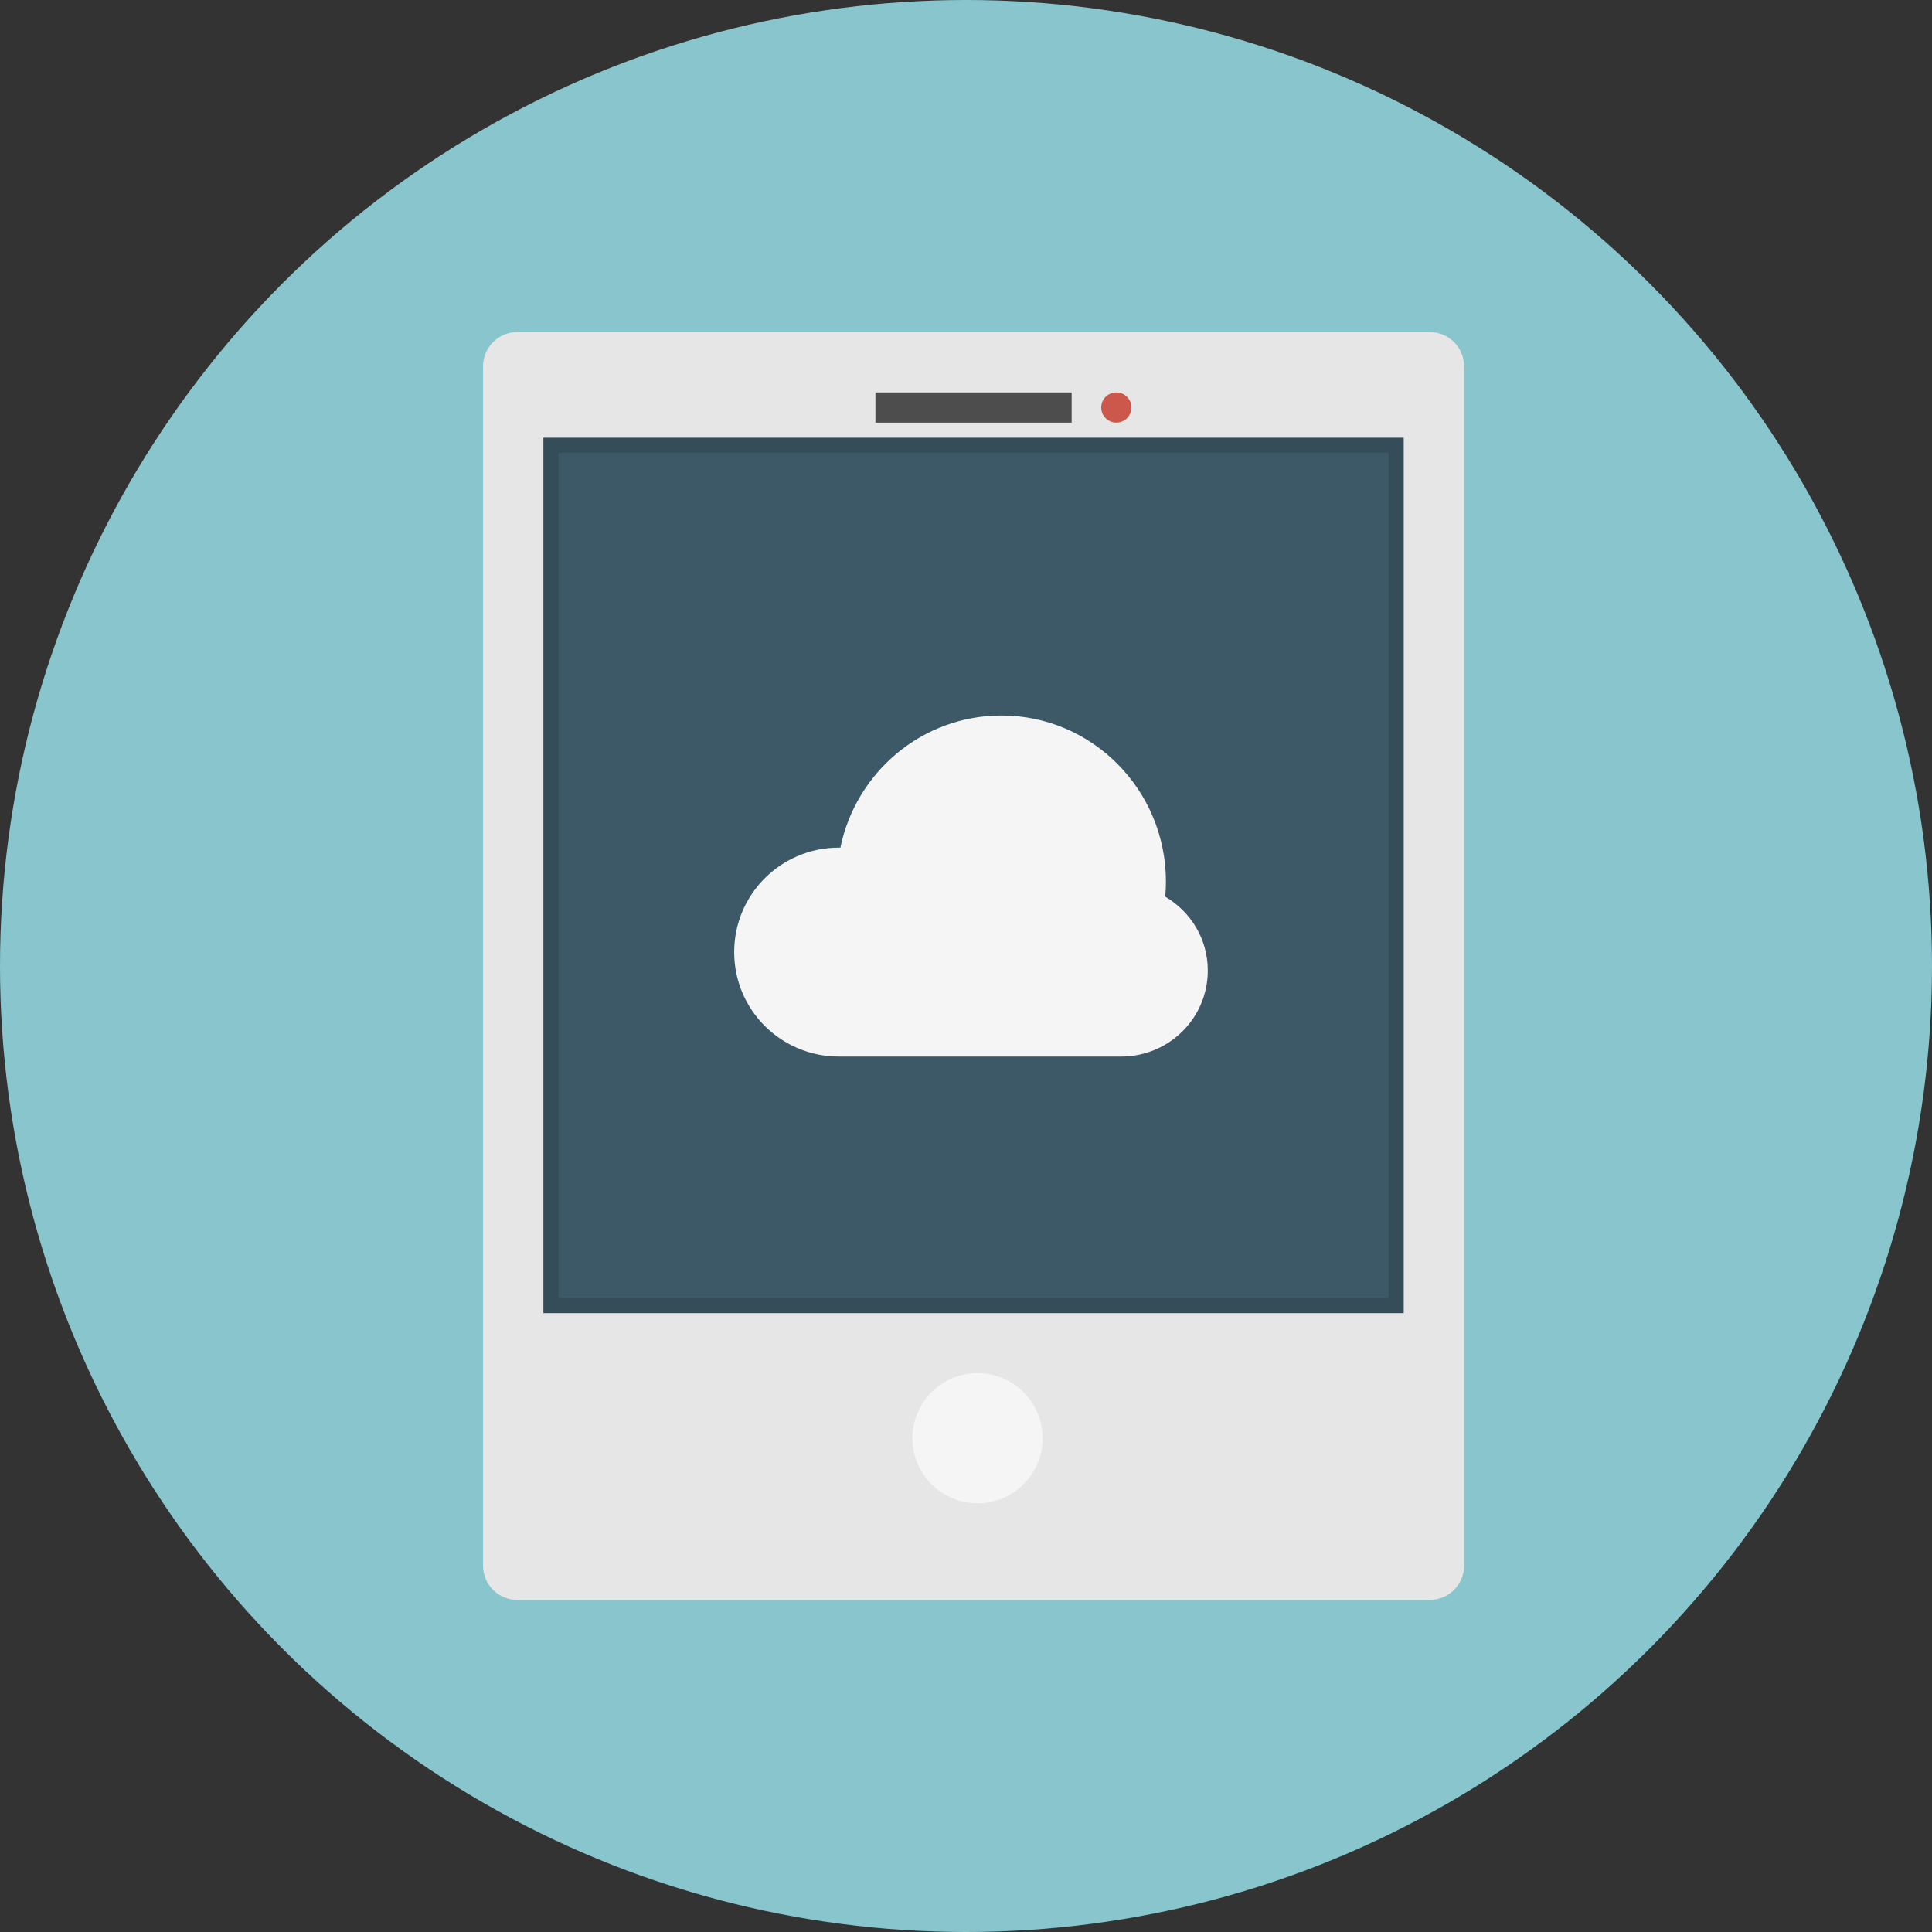
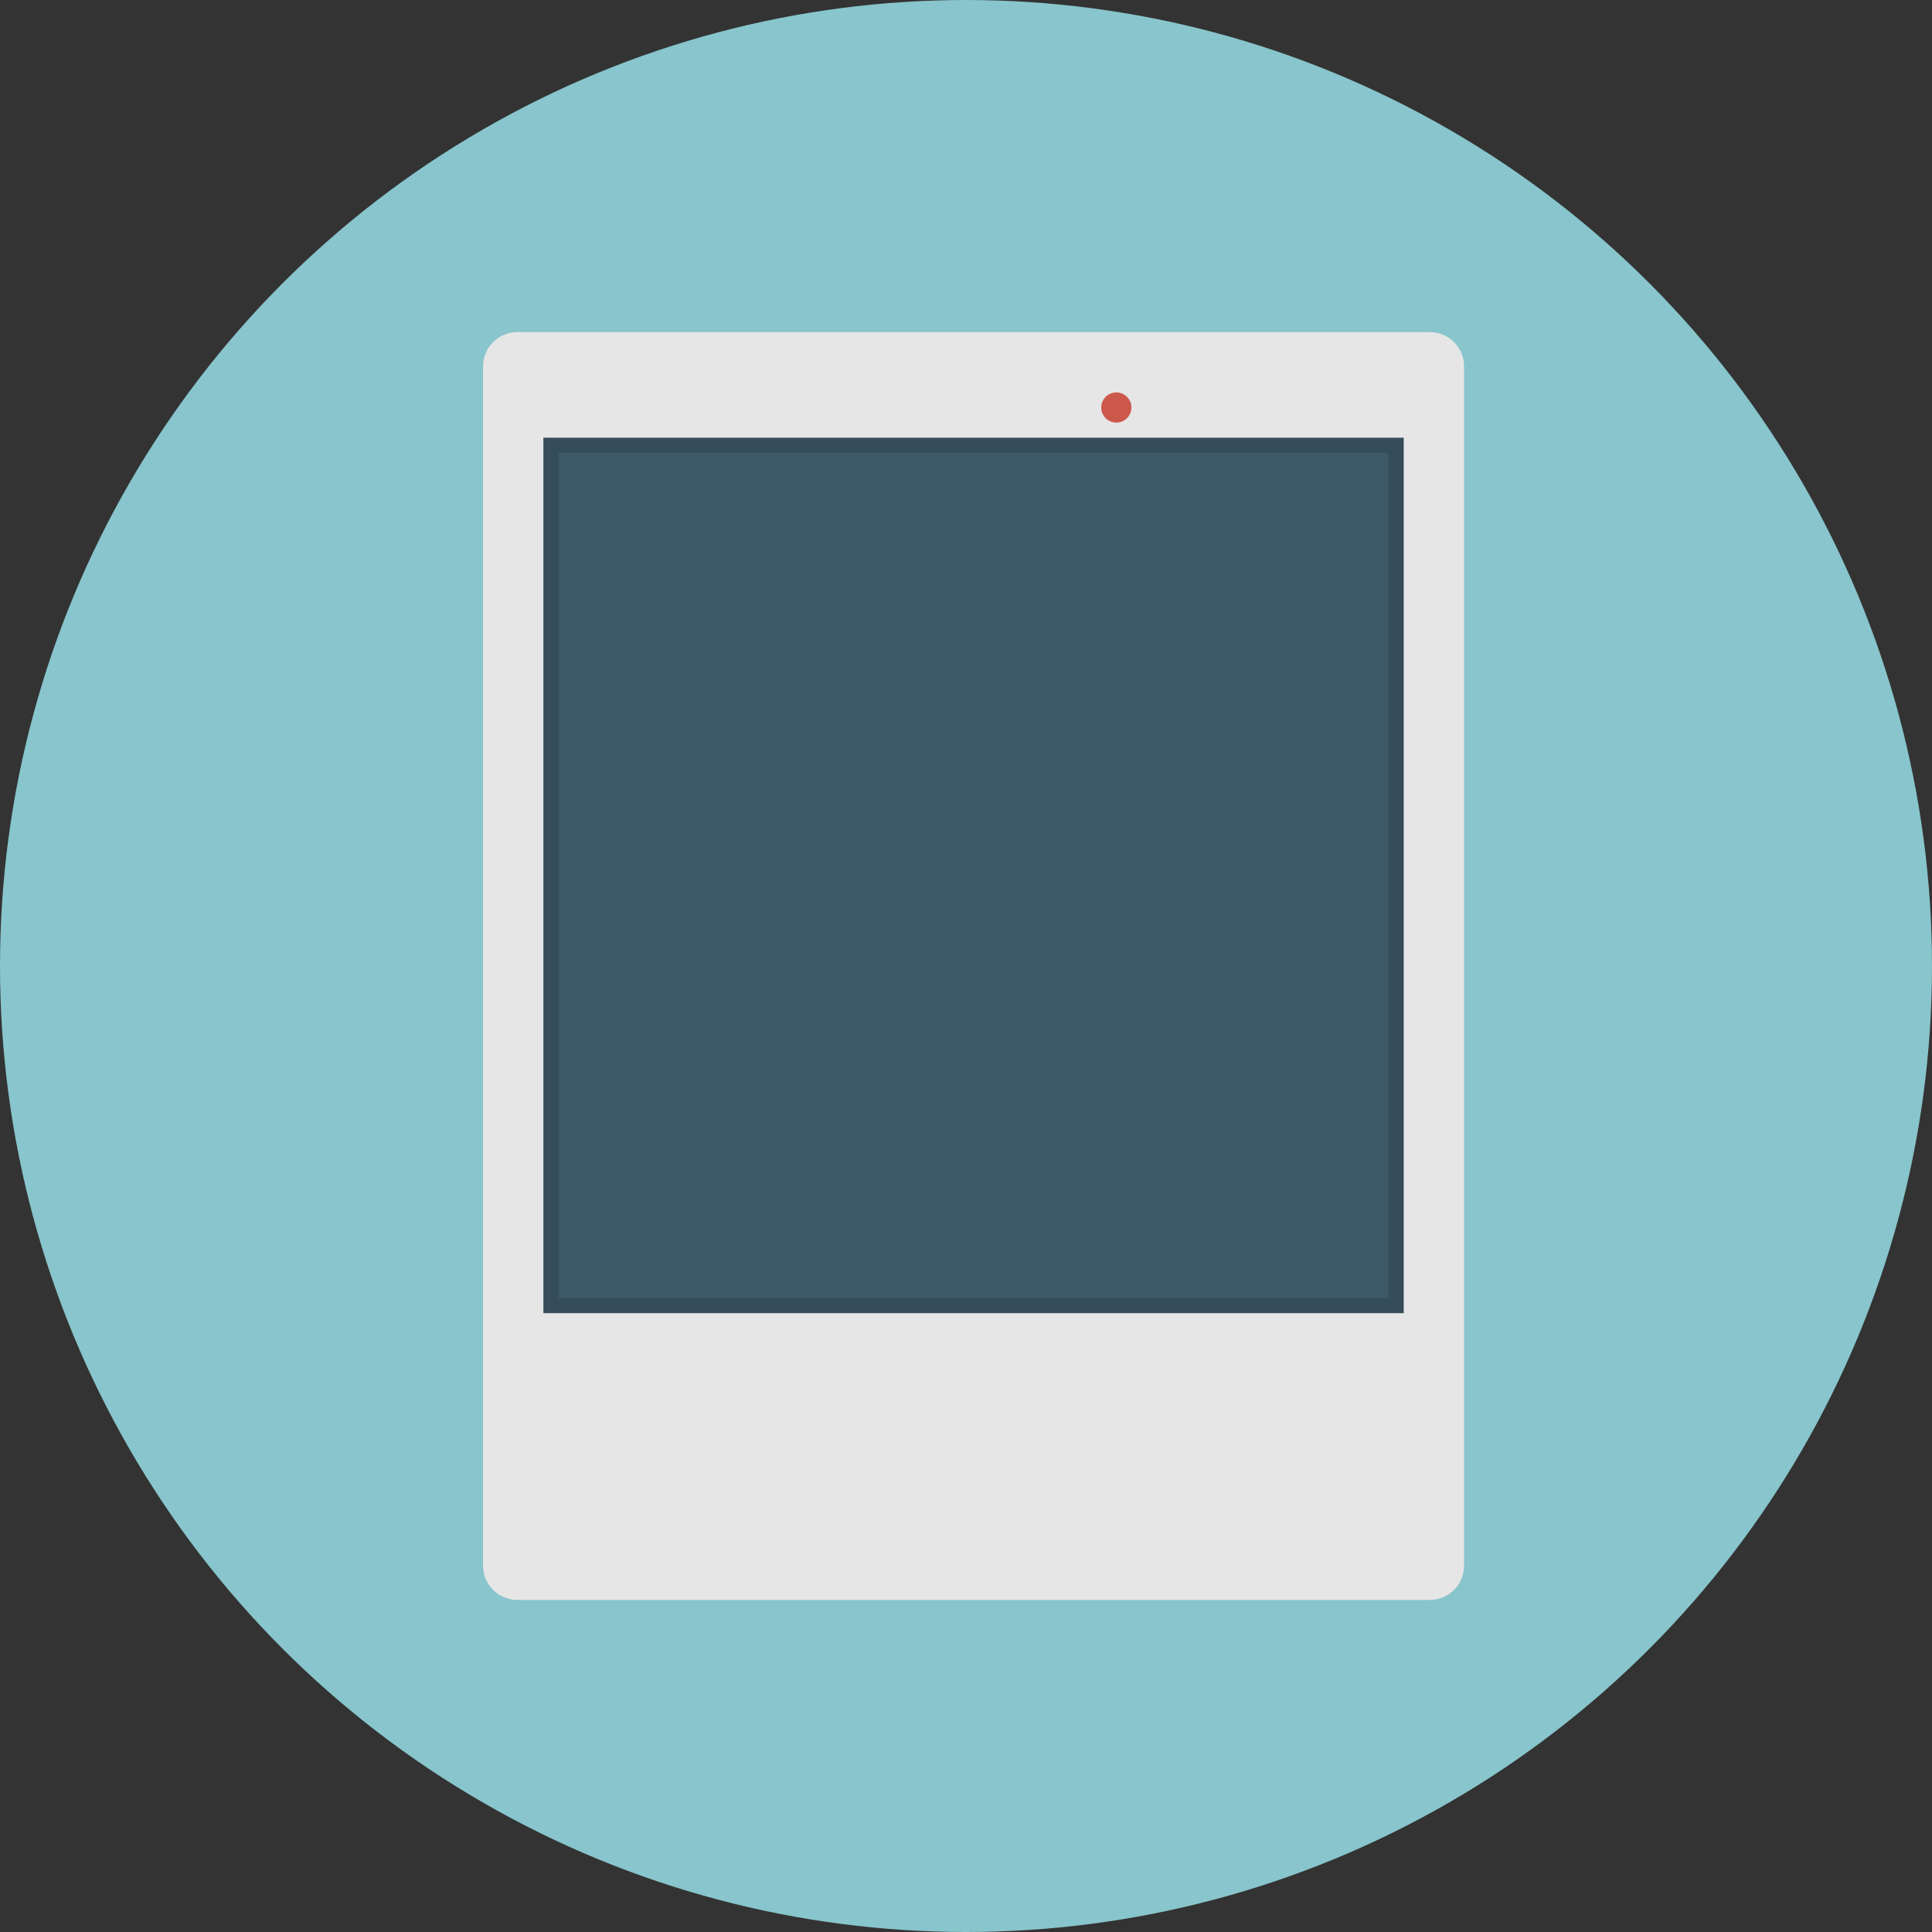
<svg xmlns="http://www.w3.org/2000/svg" version="1.1" id="Layer_1" viewBox="0 0 512 512" xml:space="preserve">
  <rect x="0" y="0" width="512" height="512" fill="#333333" stroke="none" />
  <circle style="fill:#88C5CC;" cx="256" cy="256" r="256" />
  <path style="fill:#E6E6E6;" d="M388,414.908c0,5.028-4.08,9.092-9.092,9.092H137.1c-5.024,0-9.096-4.072-9.096-9.092V97.096  c0-5.028,4.076-9.092,9.096-9.092h241.808c5.024,0,9.092,4.072,9.092,9.092L388,414.908L388,414.908z" />
  <rect x="144" y="116" style="fill:#354D59;" width="228" height="232" />
  <rect x="148" y="120" style="fill:#3D5866;" width="220" height="224" />
-   <rect x="232" y="104" style="fill:#4D4D4D;" width="52" height="8" />
-   <path style="fill:#F5F5F5;" d="M276.296,381.14c0,9.52-7.728,17.248-17.252,17.248c-9.516,0-17.244-7.728-17.244-17.248  c0-9.516,7.728-17.248,17.244-17.248C268.572,363.9,276.296,371.624,276.296,381.14z" />
  <circle style="fill:#CC584C;" cx="295.836" cy="107.996" r="4" />
-   <path style="fill:#F5F5F5;" d="M308.804,237.628c0.108-1.308,0.18-2.624,0.18-3.956c0-24.328-19.52-44.056-43.592-44.056  c-21.024,0-38.572,15.036-42.688,35.036c-0.132,0-0.256-0.024-0.388-0.024c-15.324,0-27.748,12.364-27.748,27.692  c0,15.32,12.42,27.68,27.748,27.68h74.776c12.7,0,22.984-10.172,22.984-22.788C320.084,248.836,315.556,241.612,308.804,237.628z" />
</svg>